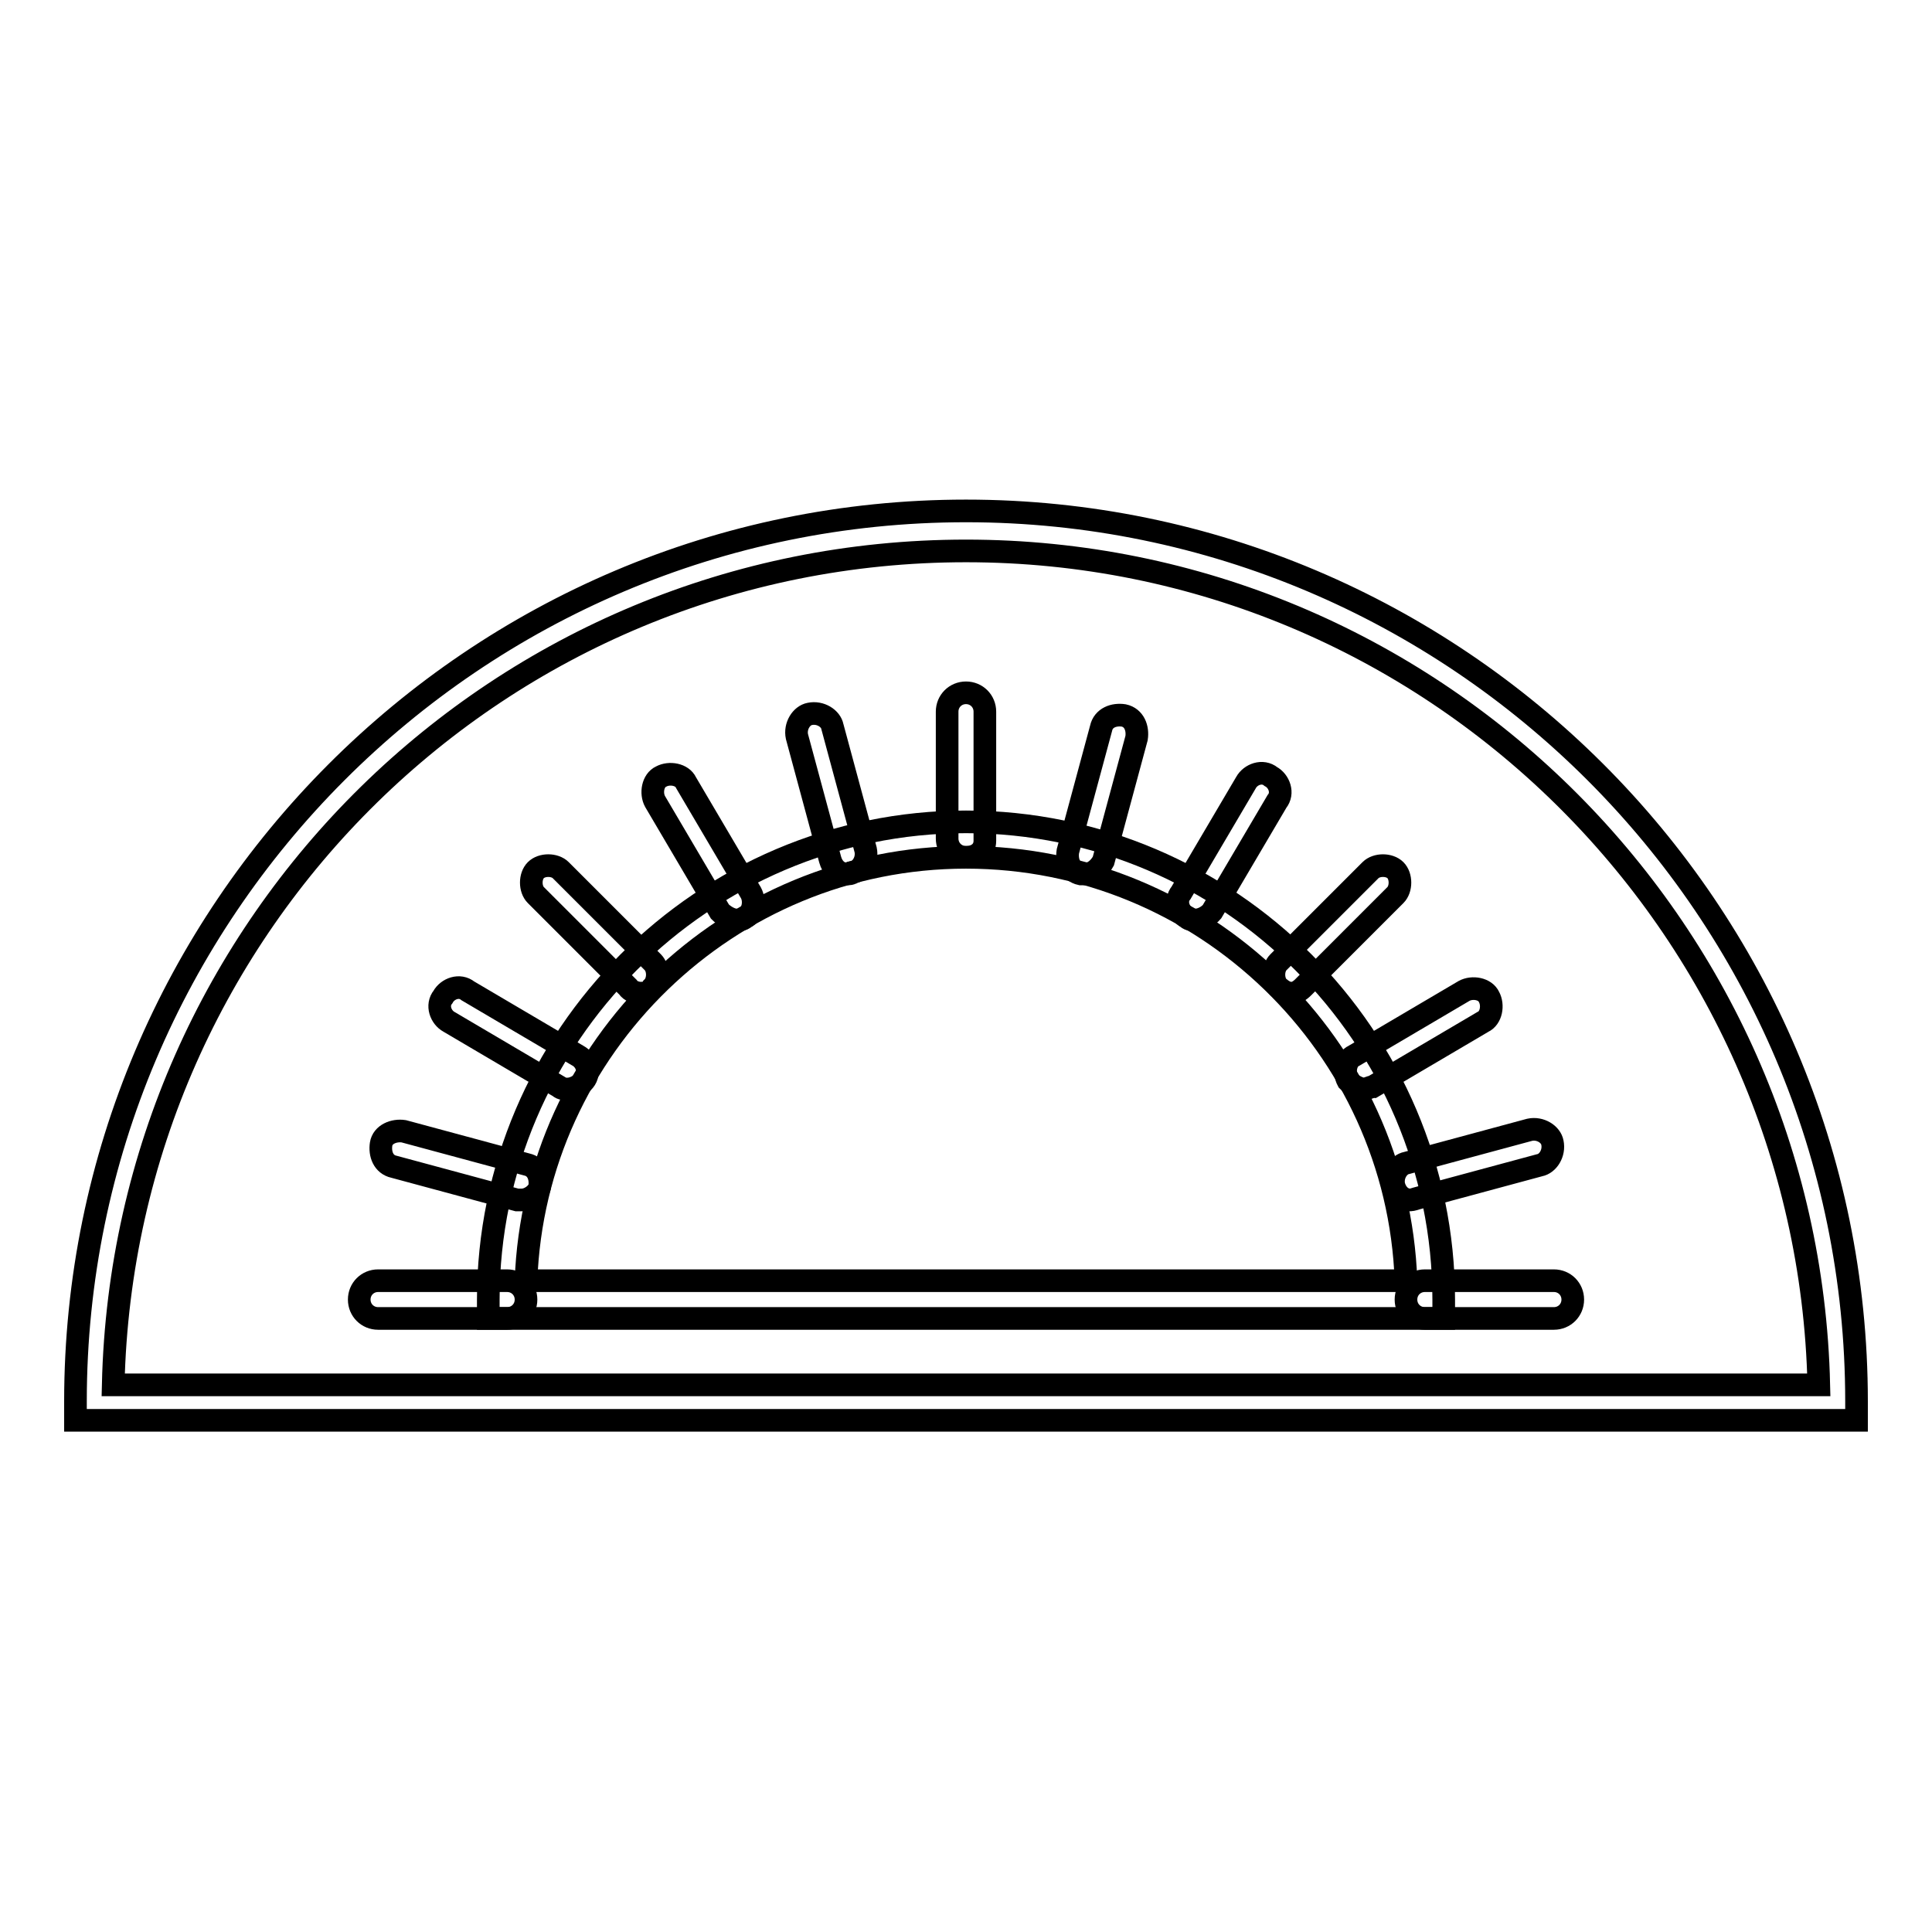
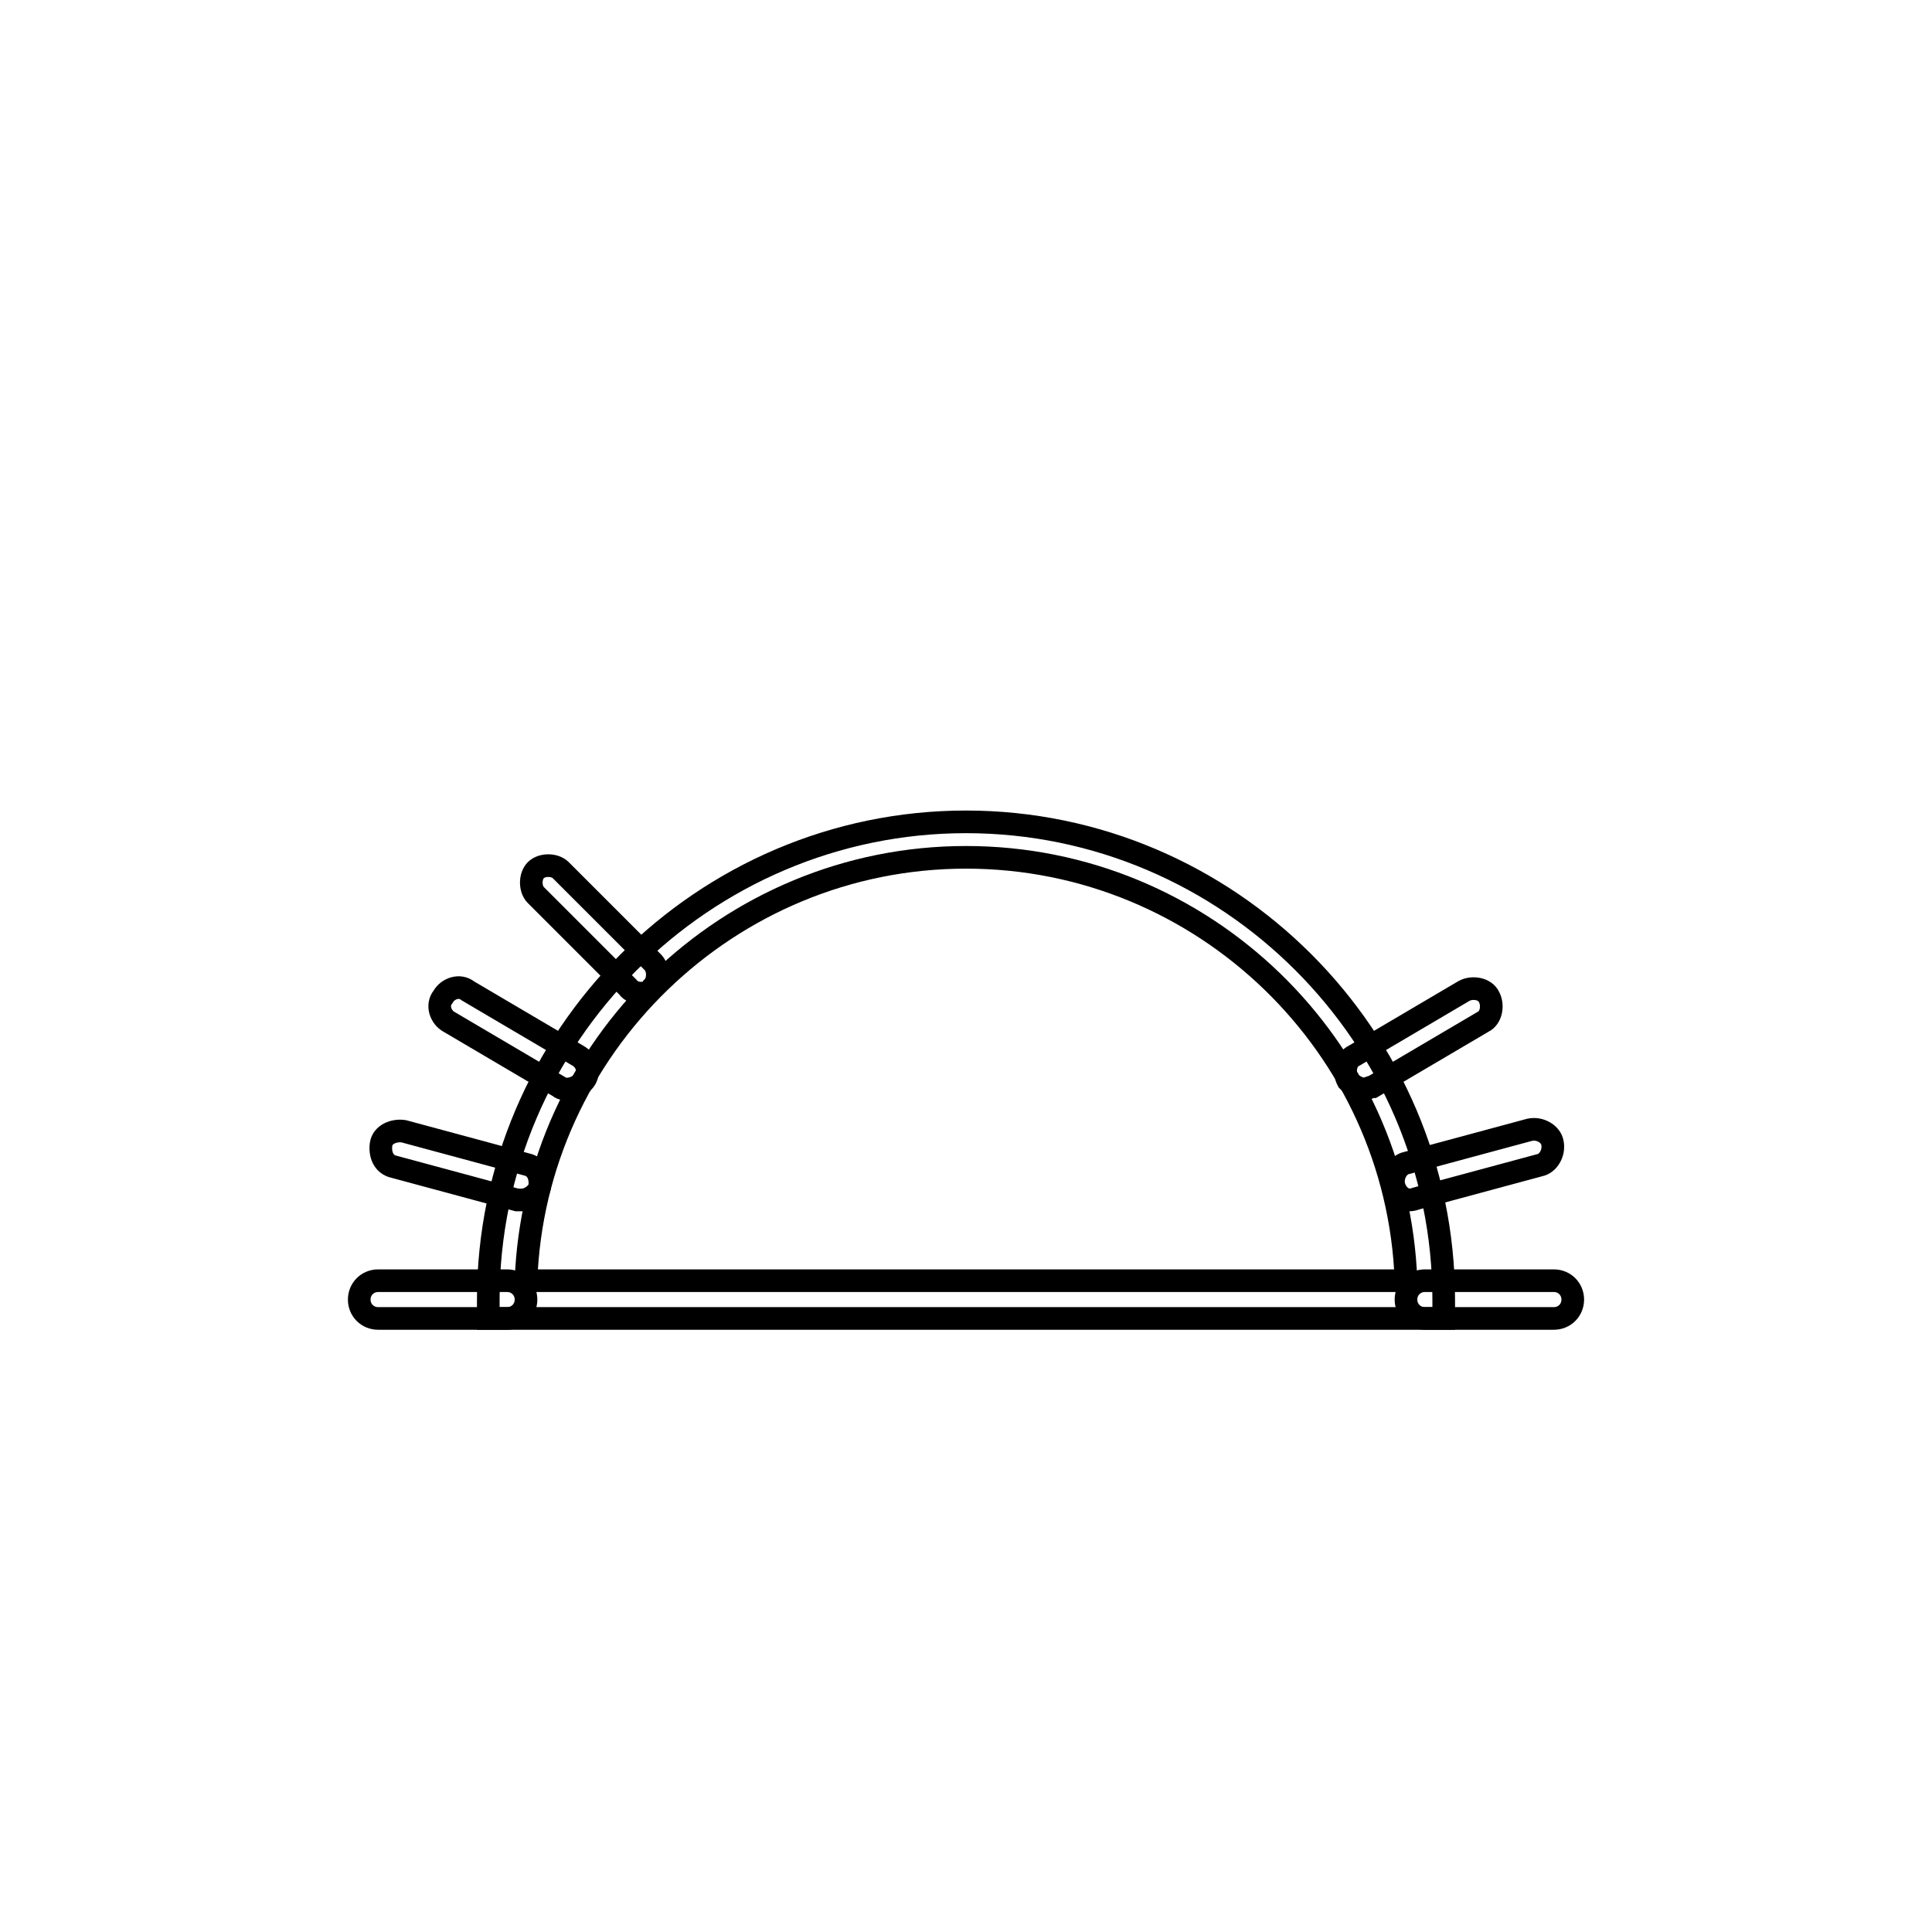
<svg xmlns="http://www.w3.org/2000/svg" version="1.1" x="0px" y="0px" viewBox="0 0 256 256" enable-background="new 0 0 256 256" xml:space="preserve">
  <g>
    <path stroke-width="3" fill-opacity="0" stroke="#000000" d="M180.8,144.3c-0.8,0-1.7-0.6-2.2-1.1c-0.6-1.1-0.3-2.8,0.8-3.3l14.6-8.6c1.1-0.6,2.8-0.3,3.3,0.8 c0.6,1.1,0.3,2.8-0.8,3.3l-14.6,8.6C181.6,144,181.1,144.3,180.8,144.3z M186.9,159c-1.1,0-1.9-0.8-2.2-1.9c-0.3-1.4,0.6-2.8,1.7-3 l16.3-4.4c1.4-0.3,2.8,0.6,3,1.7c0.3,1.4-0.6,2.8-1.7,3l-16.3,4.4C187.1,159,186.9,159,186.9,159z M205.9,174.7h-17.1 c-1.4,0-2.5-1.1-2.5-2.5c0-1.4,1.1-2.5,2.5-2.5h17.1c1.4,0,2.5,1.1,2.5,2.5C208.4,173.6,207.3,174.7,205.9,174.7z" />
-     <path stroke-width="3" fill-opacity="0" stroke="#000000" d="M246,188.2H10v-2.5c0-64.9,52.8-118,118-118c64.9,0,118,52.8,118,118V188.2z M15,183.5H241 C239.6,122.5,189.6,73,128,73S16.4,122.2,15,183.5z" />
    <path stroke-width="3" fill-opacity="0" stroke="#000000" d="M191.3,174.7H64.7v-2.5c0-34.8,28.5-63.3,63.3-63.3s63.3,28.5,63.3,63.3V174.7L191.3,174.7z M69.7,169.7 h116.6c-1.1-31-26.8-56.1-58.3-56.1C96.5,113.6,70.8,138.8,69.7,169.7z" />
-     <path stroke-width="3" fill-opacity="0" stroke="#000000" d="M128,113.6c-1.4,0-2.5-1.1-2.5-2.5V94.3c0-1.4,1.1-2.5,2.5-2.5s2.5,1.1,2.5,2.5v17.1 C130.5,112.8,129.4,113.6,128,113.6z M143.8,115.8h-0.6c-1.4-0.3-1.9-1.7-1.7-3l4.4-16.3c0.3-1.4,1.7-1.9,3-1.7 c1.4,0.3,1.9,1.7,1.7,3l-4.4,16.3C145.7,115,144.9,115.8,143.8,115.8z M158.4,121.9c-0.3,0-0.8,0-1.1-0.3c-1.1-0.6-1.7-2.2-0.8-3.3 l8.6-14.6c0.6-1.1,2.2-1.7,3.3-0.8c1.1,0.6,1.7,2.2,0.8,3.3l-8.6,14.6C160.1,121.4,159.2,121.9,158.4,121.9z M171.1,131.6 c-0.6,0-1.1-0.3-1.7-0.8c-0.8-0.8-0.8-2.5,0-3.3l12.2-12.2c0.8-0.8,2.5-0.8,3.3,0c0.8,0.8,0.8,2.5,0,3.3l-12.2,12.2 C172.2,131.3,171.7,131.6,171.1,131.6z M112.2,115.8c-1.1,0-1.9-0.8-2.2-1.9l-4.4-16.3c-0.3-1.4,0.6-2.8,1.7-3 c1.4-0.3,2.8,0.6,3,1.7l4.4,16.3c0.3,1.4-0.6,2.8-1.7,3C112.8,115.8,112.5,115.8,112.2,115.8z M97.6,121.9c-0.8,0-1.7-0.6-2.2-1.1 l-8.6-14.6c-0.6-1.1-0.3-2.8,0.8-3.3c1.1-0.6,2.8-0.3,3.3,0.8l8.6,14.6c0.6,1.1,0.3,2.8-0.8,3.3C98.4,121.9,97.9,121.9,97.6,121.9z " />
    <path stroke-width="3" fill-opacity="0" stroke="#000000" d="M84.9,131.6c-0.6,0-1.4-0.3-1.7-0.8l-12.2-12.2c-0.8-0.8-0.8-2.5,0-3.3s2.5-0.8,3.3,0l12.2,12.2 c0.8,0.8,0.8,2.5,0,3.3C86.3,131.3,85.7,131.6,84.9,131.6z" />
    <path stroke-width="3" fill-opacity="0" stroke="#000000" d="M75.2,144.3c-0.3,0-0.8,0-1.1-0.3l-14.6-8.6c-1.1-0.6-1.7-2.2-0.8-3.3c0.6-1.1,2.2-1.7,3.3-0.8l14.6,8.6 c1.1,0.6,1.7,2.2,0.8,3.3C76.9,143.8,76,144.3,75.2,144.3z" />
    <path stroke-width="3" fill-opacity="0" stroke="#000000" d="M69.1,159h-0.6l-16.3-4.4c-1.4-0.3-1.9-1.7-1.7-3s1.7-1.9,3-1.7l16.3,4.4c1.4,0.3,1.9,1.7,1.7,3 C71.3,158.1,70.2,159,69.1,159z" />
    <path stroke-width="3" fill-opacity="0" stroke="#000000" d="M67.2,174.7H50.1c-1.4,0-2.5-1.1-2.5-2.5c0-1.4,1.1-2.5,2.5-2.5h17.1c1.4,0,2.5,1.1,2.5,2.5 C69.7,173.6,68.6,174.7,67.2,174.7z" />
  </g>
</svg>